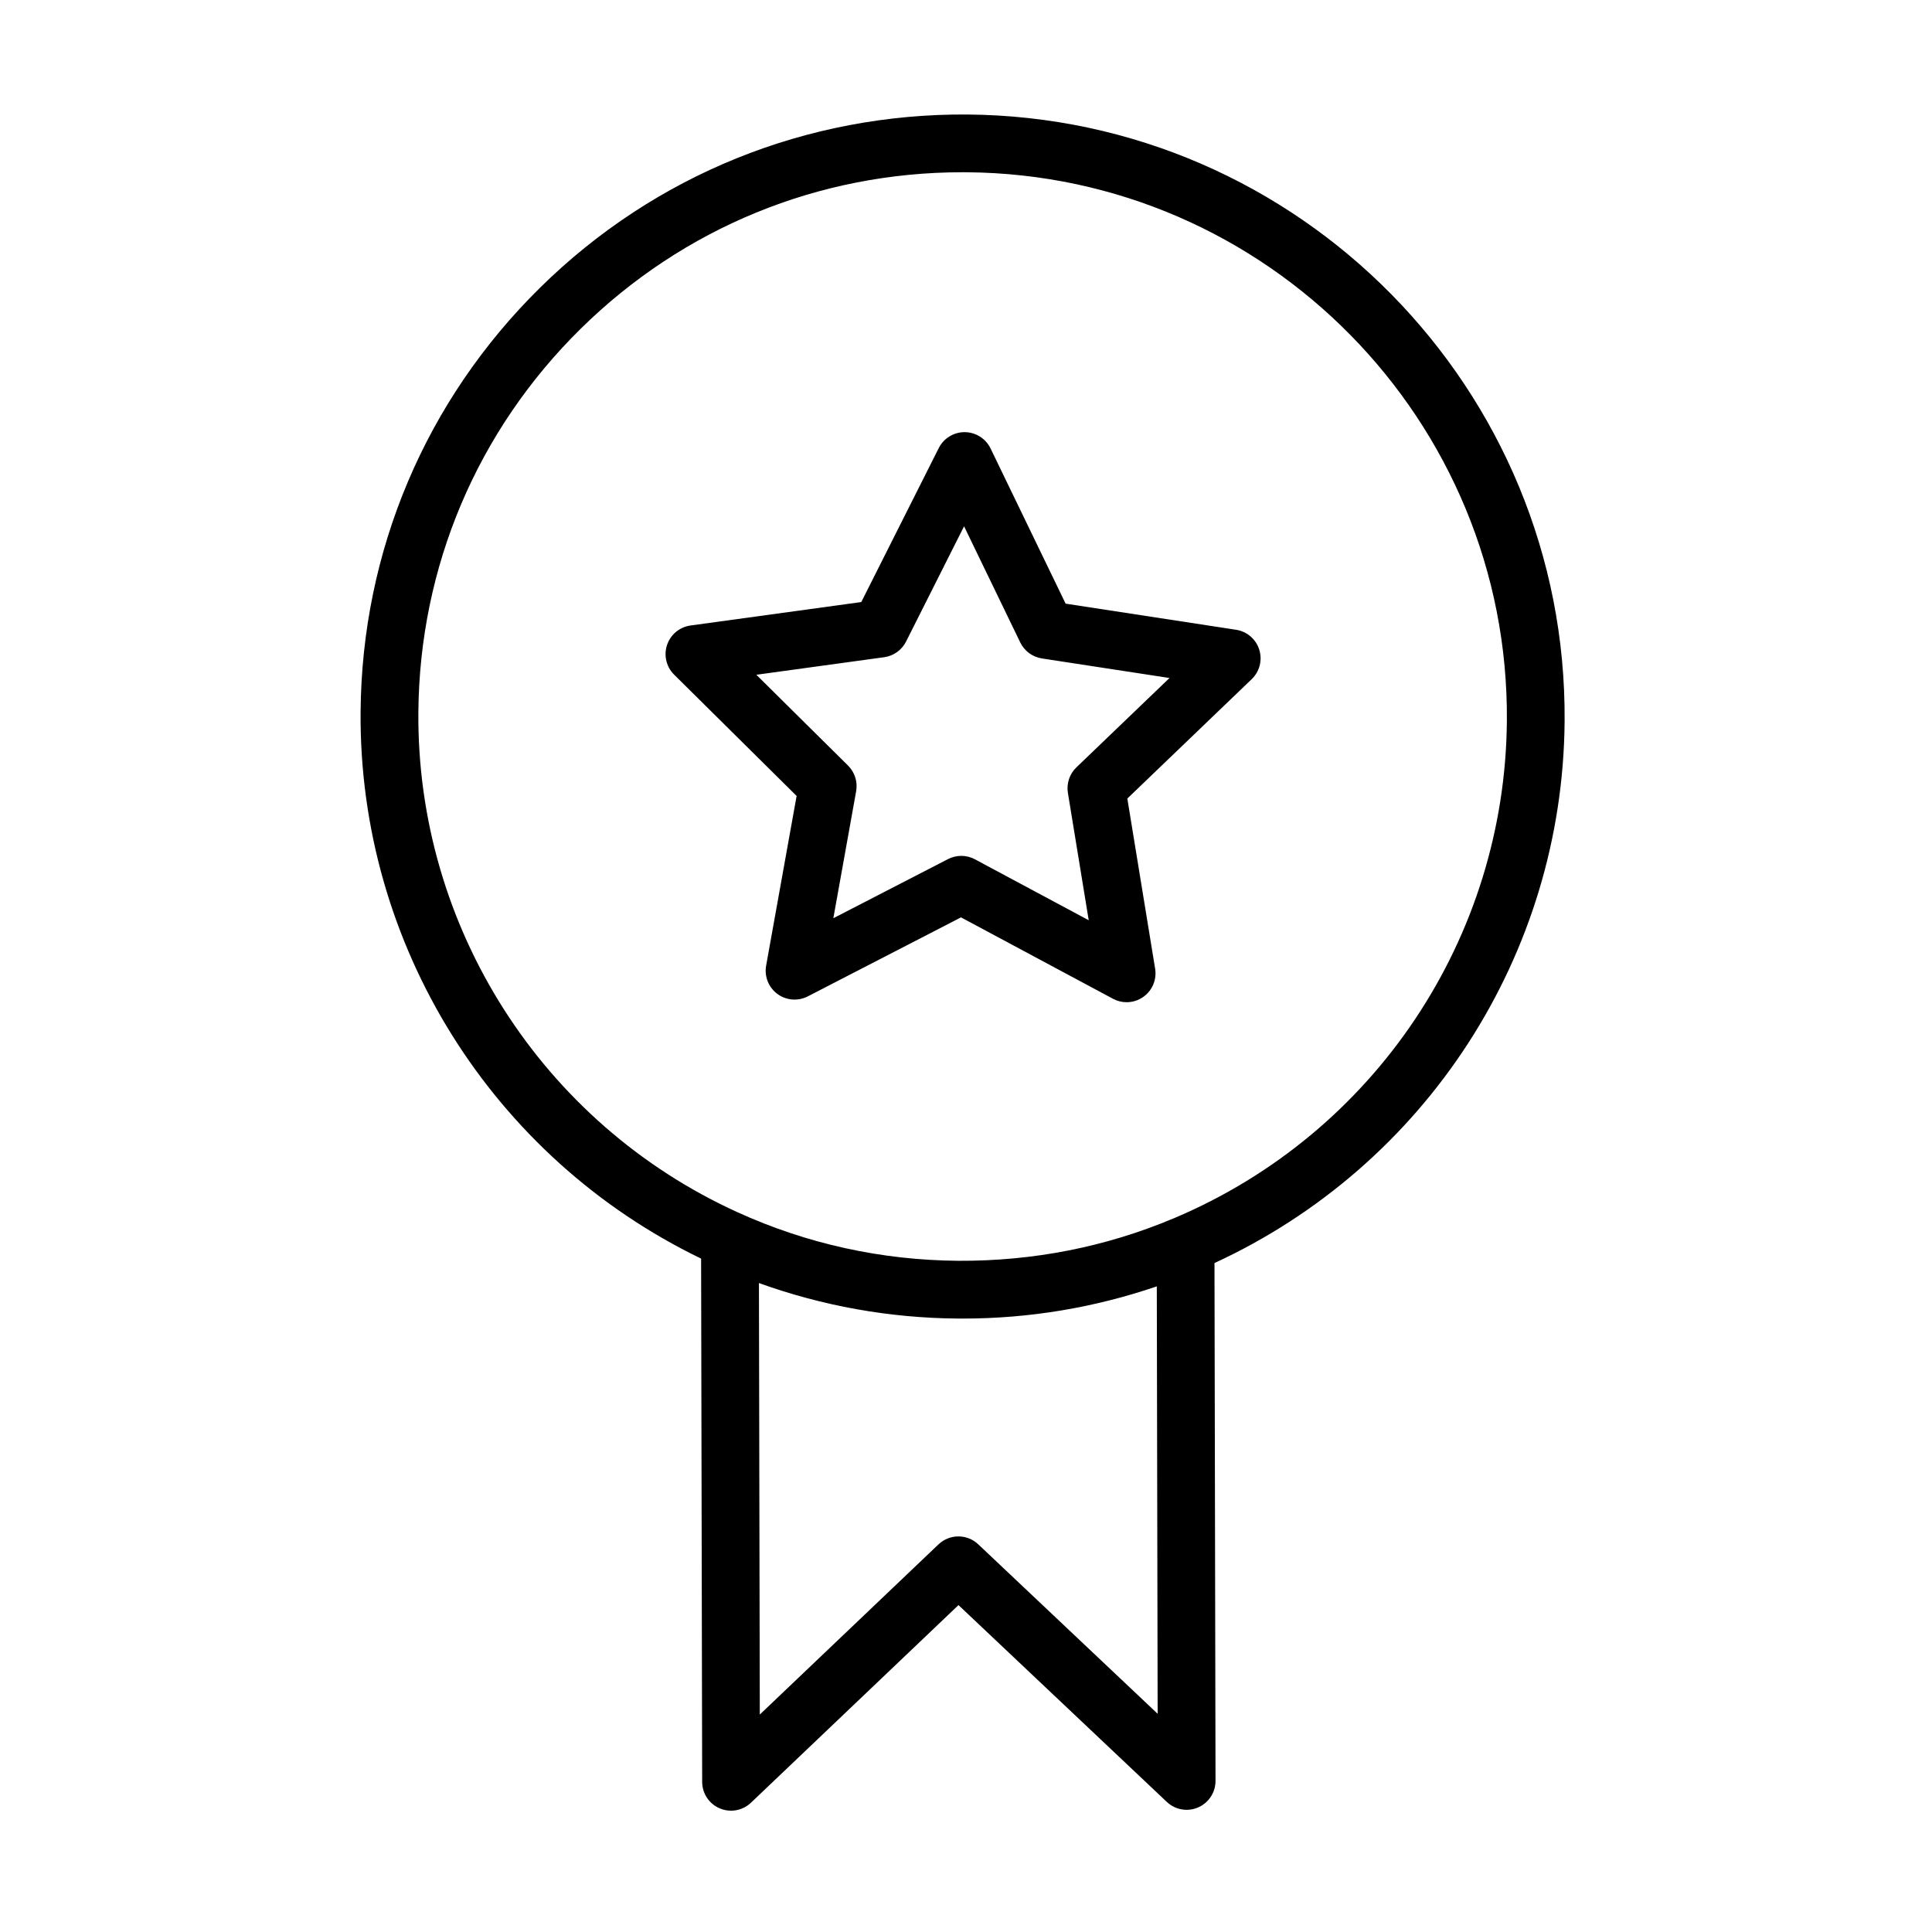
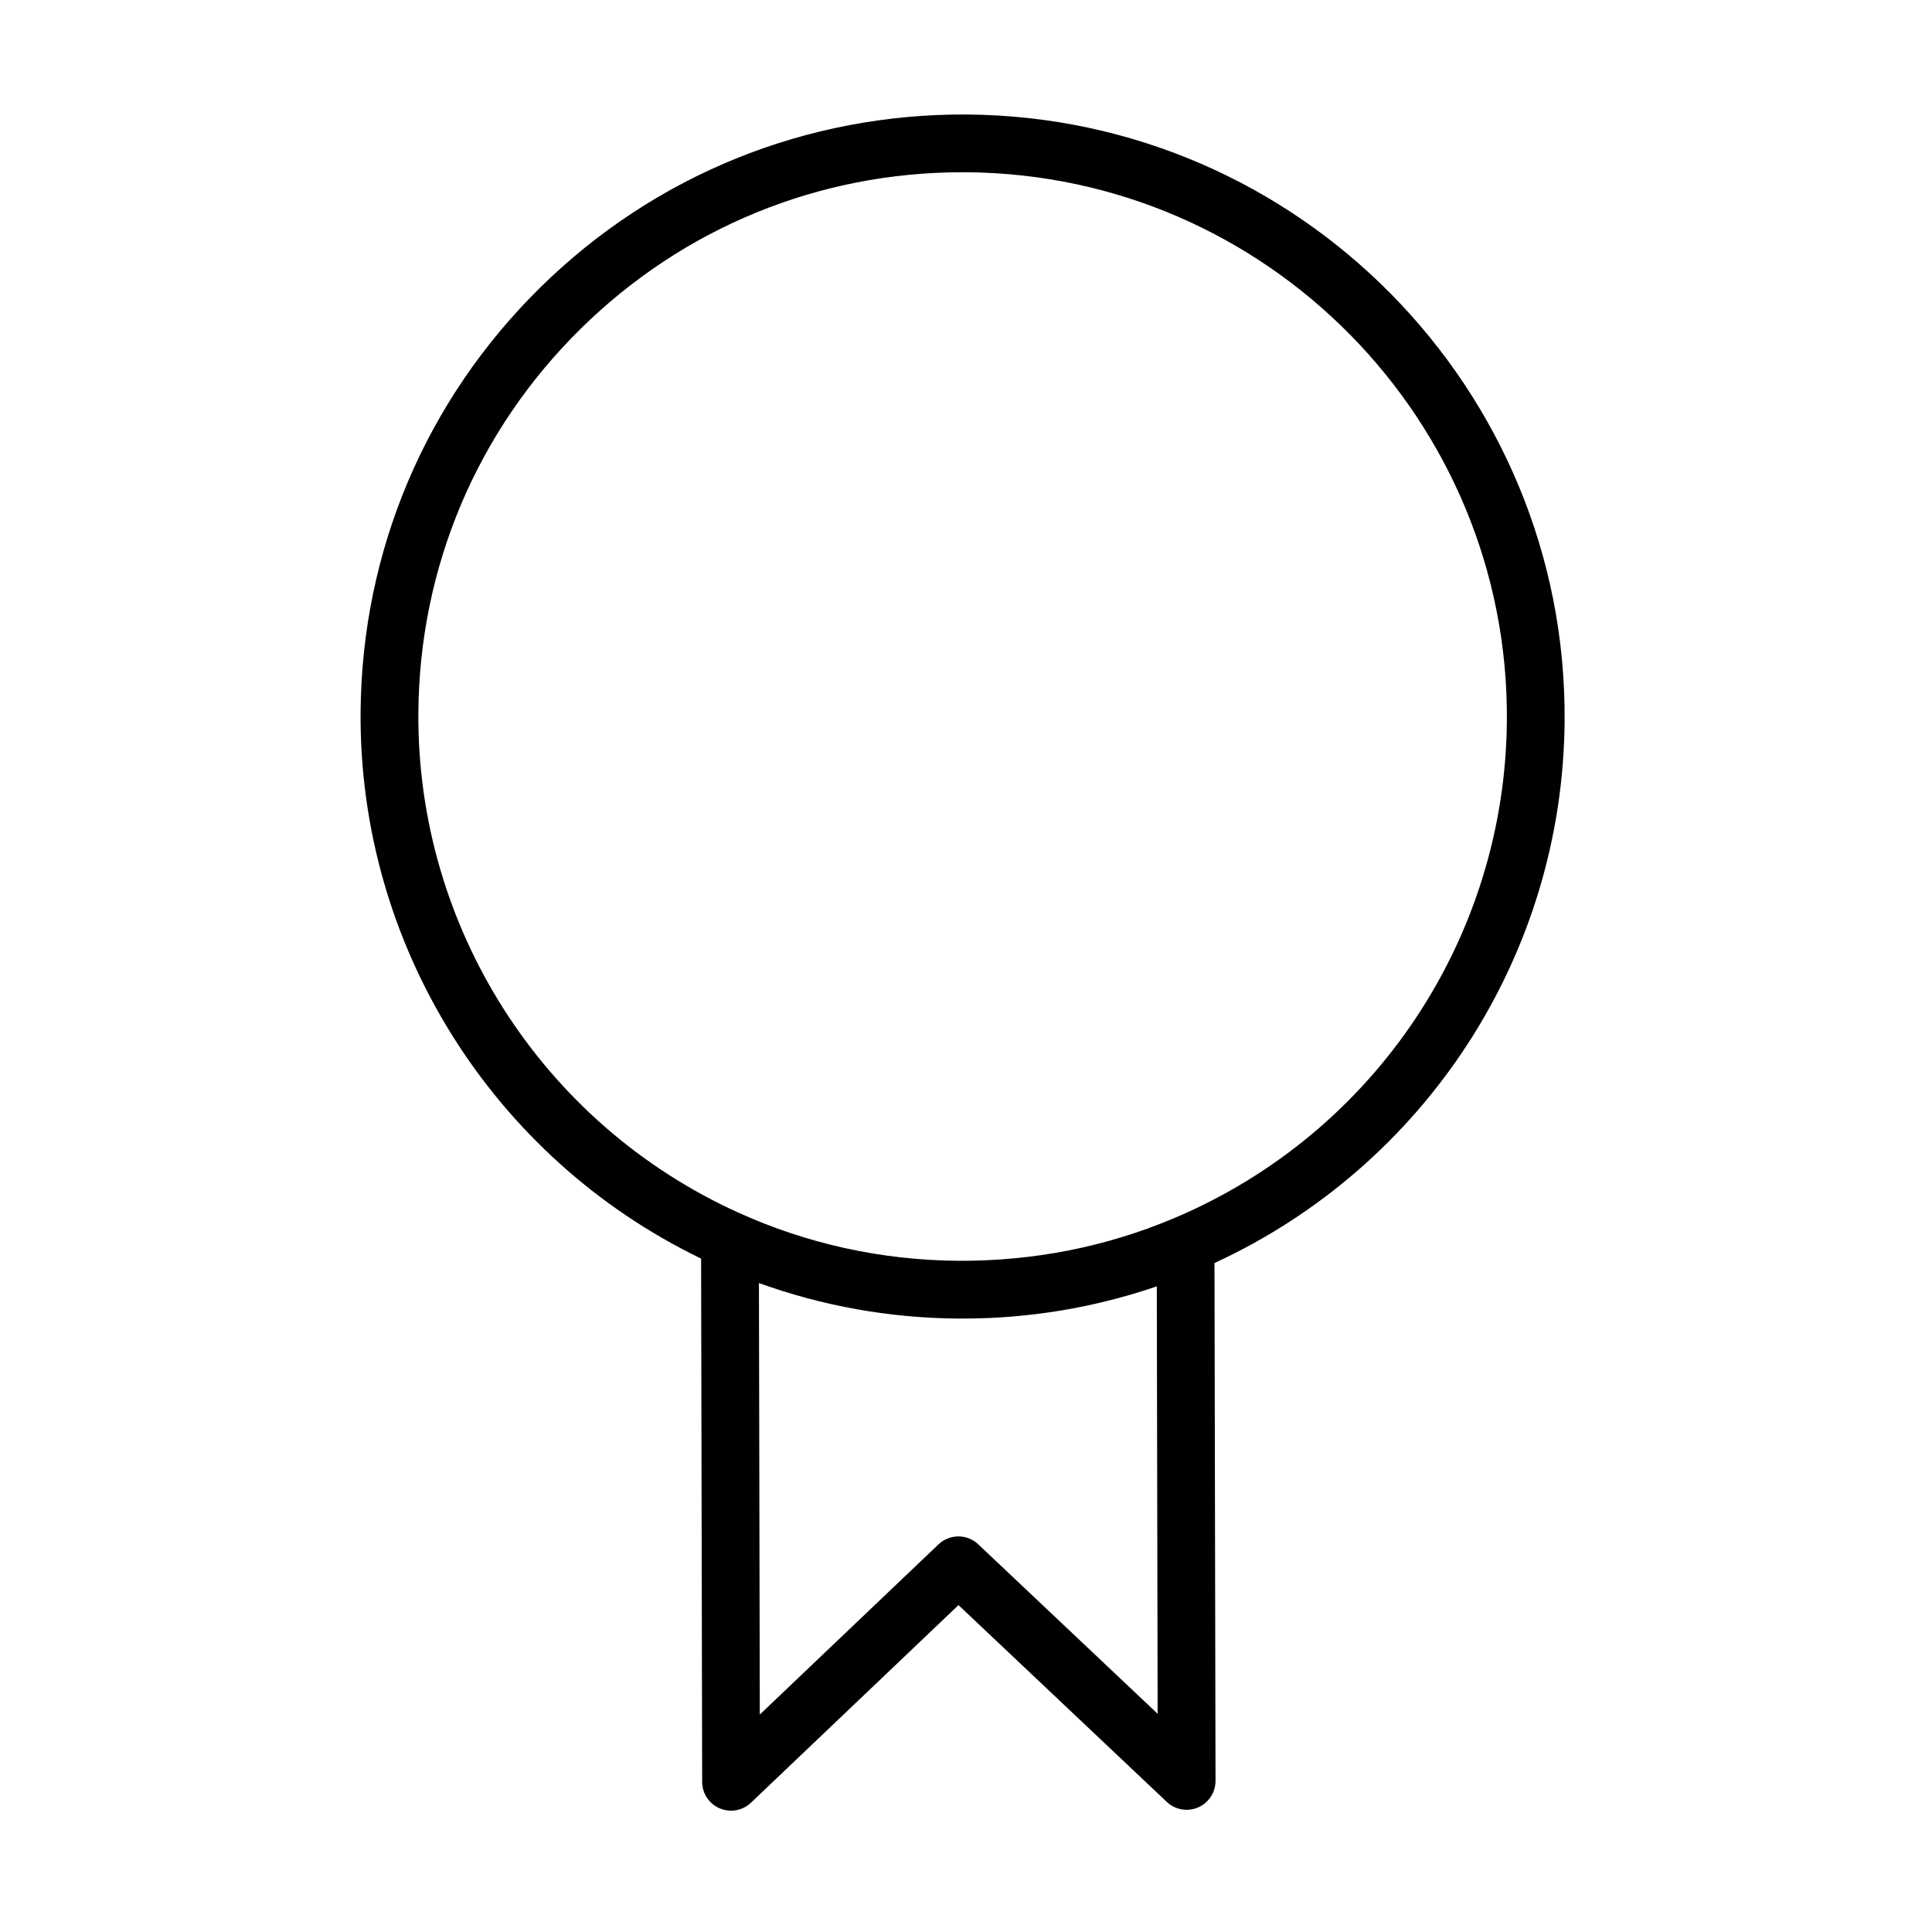
<svg xmlns="http://www.w3.org/2000/svg" id="Layer_1" x="0px" y="0px" viewBox="0 0 100.353 100.352" style="enable-background:new 0 0 100.353 100.352;" xml:space="preserve">
  <g>
    <path d="M81.27,37.463C81.405,20.22,67.486,6.083,50.242,5.948c-8.328-0.057-16.229,3.126-22.181,8.987 c-5.952,5.86-9.266,13.688-9.331,22.041c-0.094,12.096,6.83,23.154,17.687,28.399l0.055,27.18c0.001,0.6,0.359,1.141,0.911,1.376 c0.19,0.081,0.39,0.121,0.589,0.121c0.378,0,0.75-0.143,1.035-0.414l10.779-10.265l10.821,10.223 c0.436,0.412,1.075,0.525,1.625,0.287s0.906-0.78,0.905-1.38l-0.054-26.897C74.064,60.539,81.175,49.613,81.27,37.463z M50.812,80.215c-0.581-0.548-1.487-0.545-2.065,0.004l-9.281,8.839l-0.045-22.413c3.304,1.19,6.768,1.816,10.334,1.844 c0.084,0,0.168,0.001,0.252,0.001c3.465,0,6.843-0.568,10.08-1.673l0.044,22.201L50.812,80.215z M61.026,63.258 c-0.019,0.008-0.037,0.015-0.056,0.023c-3.546,1.494-7.306,2.228-11.192,2.208c-3.999-0.031-7.857-0.879-11.467-2.521 c-10.159-4.619-16.667-14.812-16.58-25.97c0.059-7.552,3.055-14.628,8.436-19.926c5.327-5.245,12.359-8.125,19.826-8.125 c0.076,0,0.151,0,0.227,0.001C65.809,9.07,78.393,21.851,78.271,37.44C78.182,48.721,71.414,58.853,61.026,63.258z" />
-     <path d="M64.205,32.712l-8.854-1.357l-3.899-8.061c-0.249-0.514-0.768-0.842-1.338-0.847c-0.004,0-0.008,0-0.012,0 c-0.566,0-1.085,0.319-1.34,0.826l-4.025,7.999l-8.87,1.218c-0.565,0.078-1.038,0.47-1.219,1.011s-0.038,1.139,0.367,1.541 l6.363,6.301l-1.583,8.813c-0.101,0.562,0.126,1.132,0.585,1.472c0.458,0.338,1.07,0.387,1.579,0.126l7.957-4.104l7.896,4.229 c0.222,0.119,0.465,0.178,0.708,0.178c0.307,0,0.613-0.094,0.872-0.28c0.465-0.332,0.7-0.899,0.608-1.462l-1.444-8.837l6.46-6.201 c0.412-0.395,0.564-0.99,0.392-1.535C65.236,33.198,64.77,32.799,64.205,32.712z M55.911,39.859 c-0.356,0.342-0.521,0.837-0.442,1.324l1.082,6.617l-5.912-3.166c-0.221-0.119-0.464-0.178-0.708-0.178 c-0.236,0-0.472,0.056-0.688,0.167l-5.957,3.072l1.185-6.598c0.087-0.486-0.07-0.983-0.421-1.331l-4.764-4.717l6.641-0.912 c0.489-0.067,0.914-0.371,1.136-0.812l3.013-5.988l2.919,6.034c0.215,0.444,0.635,0.754,1.123,0.83l6.629,1.016L55.911,39.859z" />
  </g>
</svg>